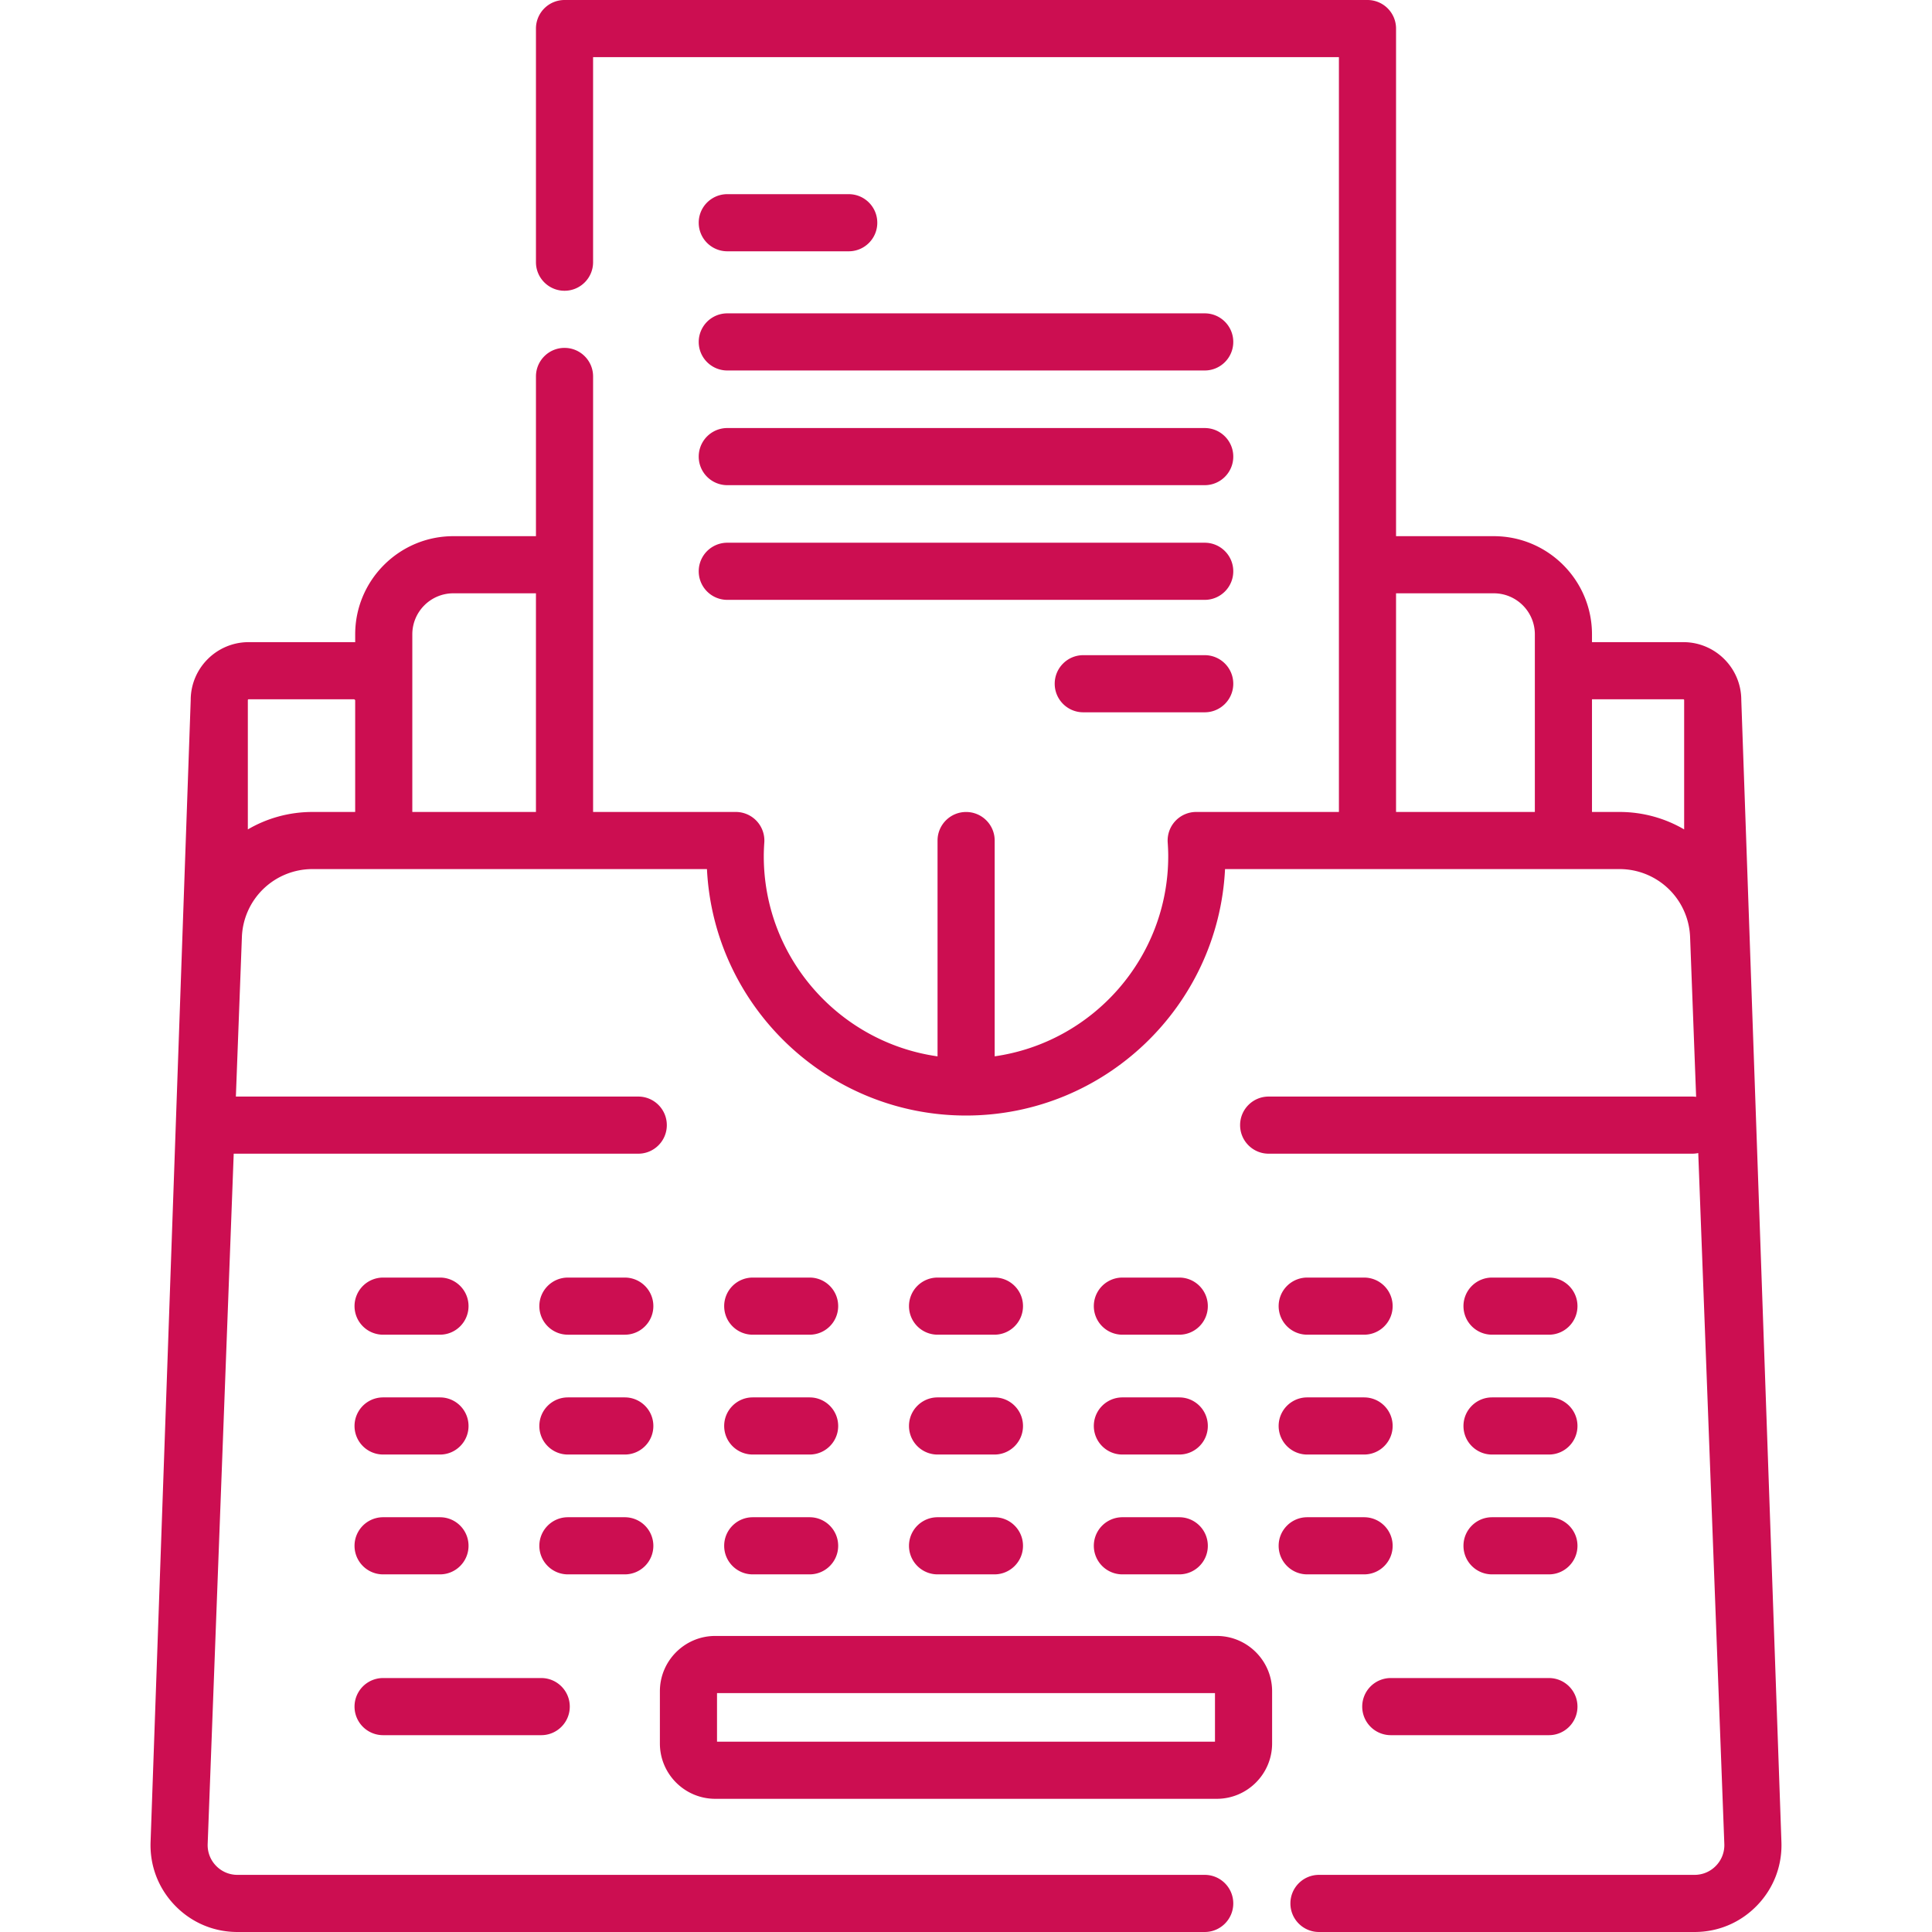
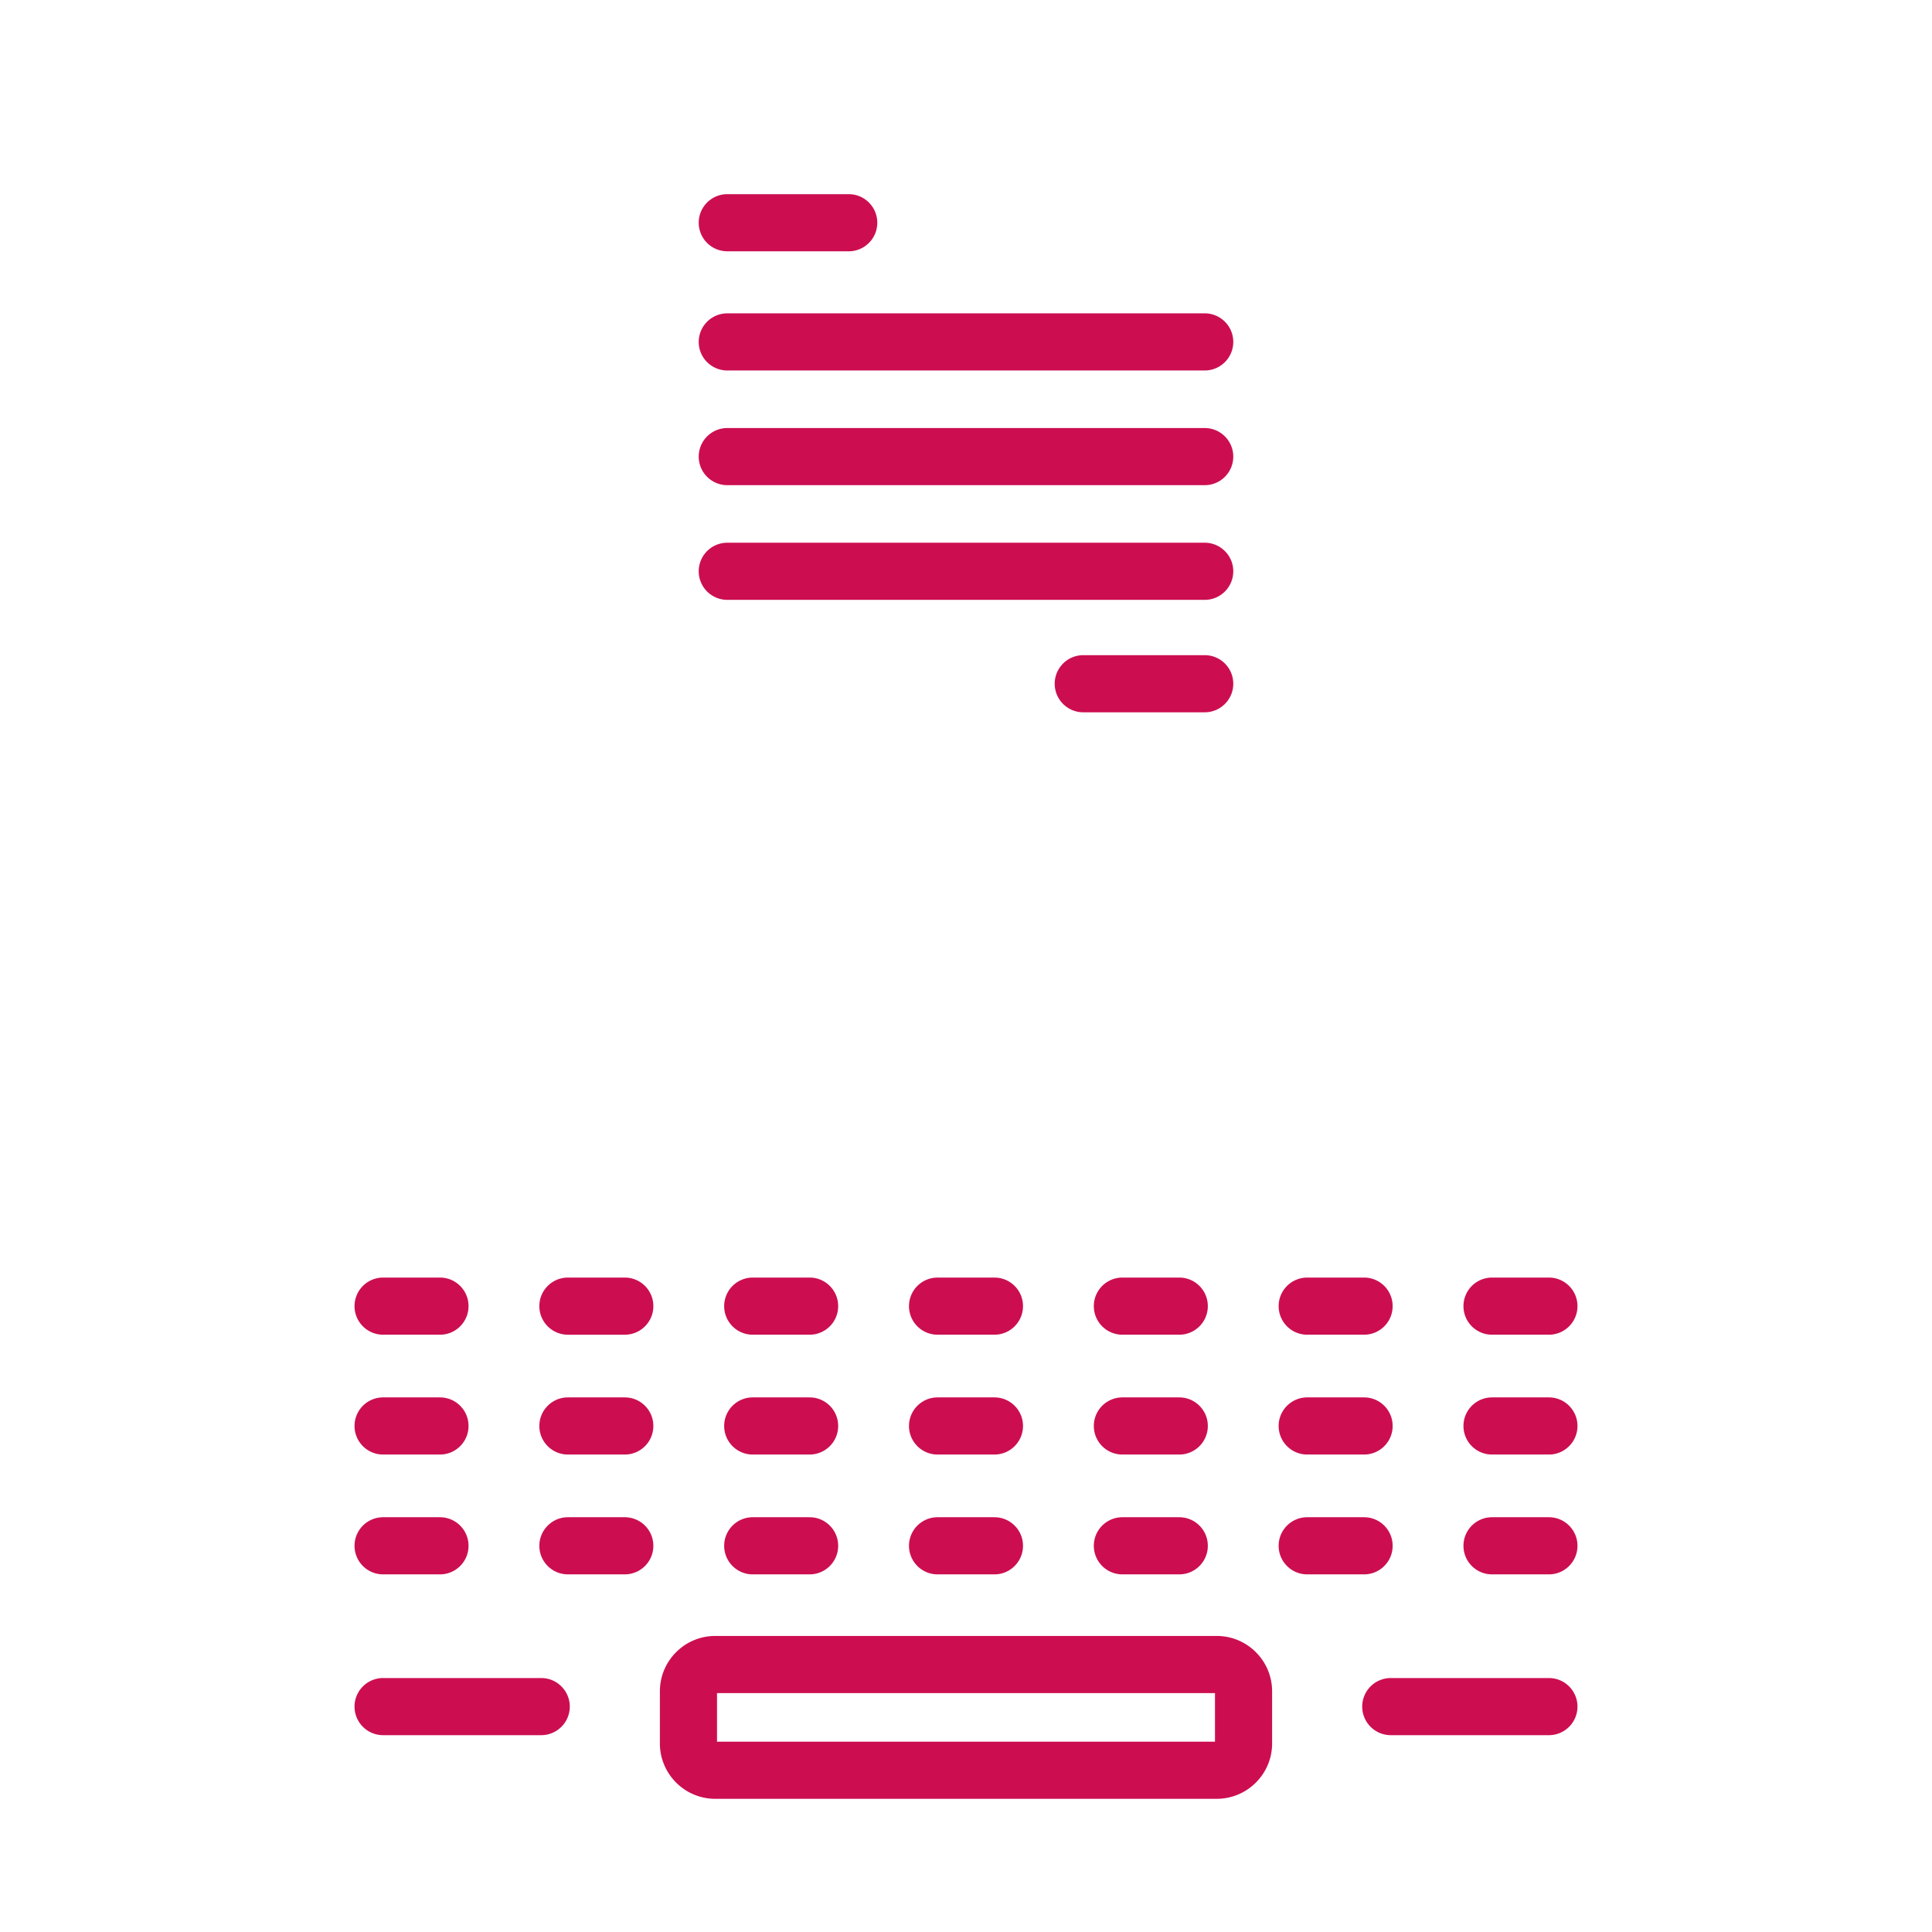
<svg xmlns="http://www.w3.org/2000/svg" version="1.1" width="512" height="512" x="0" y="0" viewBox="0 0 507.251 507.251" style="enable-background:new 0 0 512 512" xml:space="preserve" class="">
  <g>
-     <path d="m467.714 483.554-10.535-299.752c0-8.383-6.82-15.204-15.204-15.204h-23.996v-2.051c0-14.21-11.56-25.771-25.77-25.771h-25.673V7.5a7.5 7.5 0 0 0-7.5-7.5h-210.82a7.5 7.5 0 0 0-7.5 7.5v61.339c0 4.142 3.357 7.5 7.5 7.5s7.5-3.358 7.5-7.5V15h195.82v198.181h-37.47a7.5 7.5 0 0 0-7.483 8.005c.094 1.387.138 2.532.138 3.603 0 26.72-19.844 48.883-45.566 52.552v-56.652c0-4.142-3.357-7.5-7.5-7.5s-7.5 3.358-7.5 7.5v56.66c-25.75-3.644-45.623-25.819-45.623-52.559 0-1.072.044-2.217.138-3.603a7.501 7.501 0 0 0-7.483-8.005h-37.47V98.839c0-4.142-3.357-7.5-7.5-7.5s-7.5 3.358-7.5 7.5v41.936h-21.69c-14.21 0-25.771 11.561-25.771 25.771v2.067c-.106-.002-.209-.015-.315-.015H65.276c-8.384 0-15.204 6.821-15.204 15.204L39.537 483.549c-.24 6.259 2.02 12.191 6.363 16.704s10.184 6.998 16.447 6.998h253.951c4.143 0 7.5-3.358 7.5-7.5s-3.357-7.5-7.5-7.5H62.348a7.765 7.765 0 0 1-5.64-2.399 7.765 7.765 0 0 1-2.182-5.733l6.837-181.214h106.211c4.143 0 7.5-3.358 7.5-7.5s-3.357-7.5-7.5-7.5H61.93l1.579-41.853a18.529 18.529 0 0 1 18.57-17.871h103.534c1.773 35.979 31.601 64.704 68.012 64.704s66.238-28.725 68.012-64.704h103.534a18.522 18.522 0 0 1 17.54 12.416c.015.038.027.078.042.116.573 1.678.916 3.468.987 5.334l1.583 41.933a7.628 7.628 0 0 0-1.008-.076H333.092c-4.143 0-7.5 3.358-7.5 7.5s3.357 7.5 7.5 7.5h111.223a7.54 7.54 0 0 0 1.565-.166l6.845 181.385a7.76 7.76 0 0 1-2.183 5.728 7.762 7.762 0 0 1-5.64 2.399h-98.603c-4.143 0-7.5 3.358-7.5 7.5s3.357 7.5 7.5 7.5h98.603c6.264 0 12.105-2.485 16.447-6.998 4.345-4.511 6.604-10.444 6.365-16.698zM119.025 155.775h21.69v57.406h-32.461v-46.635c0-5.939 4.832-10.771 10.771-10.771zm-53.953 61.991v-33.964c0-.113.092-.204.204-.204h27.663c.031 0 .084 0 .143.059.056.056.116.103.173.156v29.368H82.079c-6.209 0-12.021 1.667-17.007 4.585zm301.463-61.991h25.673c5.938 0 10.77 4.832 10.77 10.771v46.635h-36.443zm58.636 57.406h-7.192v-29.584h23.996c.112 0 .204.092.204.204v33.964c-4.987-2.917-10.798-4.584-17.008-4.584z" fill="#cc0e51" data-original="#000000" opacity="1" class="" />
    <path d="M319.461 429.523H187.789c-8.015 0-14.534 6.52-14.534 14.534v13.691c0 8.014 6.52 14.534 14.534 14.534h131.672c8.015 0 14.534-6.52 14.534-14.534v-13.691c0-8.014-6.519-14.534-14.534-14.534zm-.466 27.76h-130.74v-12.76h130.74zM100.583 350.429h14.931c4.143 0 7.5-3.358 7.5-7.5s-3.357-7.5-7.5-7.5h-14.931a7.5 7.5 0 0 0-7.5 7.5 7.5 7.5 0 0 0 7.5 7.5zM164.039 335.429h-14.931c-4.143 0-7.5 3.358-7.5 7.5s3.357 7.5 7.5 7.5h14.931c4.143 0 7.5-3.358 7.5-7.5s-3.357-7.5-7.5-7.5zM197.634 350.429h14.931c4.143 0 7.5-3.358 7.5-7.5s-3.357-7.5-7.5-7.5h-14.931a7.5 7.5 0 0 0-7.5 7.5c0 4.143 3.357 7.5 7.5 7.5zM246.159 350.429h14.932c4.143 0 7.5-3.358 7.5-7.5s-3.357-7.5-7.5-7.5h-14.932a7.5 7.5 0 0 0-7.5 7.5 7.5 7.5 0 0 0 7.5 7.5zM294.686 350.429h14.931c4.143 0 7.5-3.358 7.5-7.5s-3.357-7.5-7.5-7.5h-14.931a7.5 7.5 0 0 0 0 15zM343.211 350.429h14.931c4.143 0 7.5-3.358 7.5-7.5s-3.357-7.5-7.5-7.5h-14.931a7.5 7.5 0 0 0-7.5 7.5 7.5 7.5 0 0 0 7.5 7.5zM391.737 350.429h14.931c4.143 0 7.5-3.358 7.5-7.5s-3.357-7.5-7.5-7.5h-14.931a7.5 7.5 0 0 0-7.5 7.5c0 4.143 3.357 7.5 7.5 7.5zM100.583 381.891h14.931c4.143 0 7.5-3.358 7.5-7.5s-3.357-7.5-7.5-7.5h-14.931a7.5 7.5 0 0 0 0 15zM164.039 366.891h-14.931c-4.143 0-7.5 3.358-7.5 7.5s3.357 7.5 7.5 7.5h14.931c4.143 0 7.5-3.358 7.5-7.5s-3.357-7.5-7.5-7.5zM197.634 381.891h14.931c4.143 0 7.5-3.358 7.5-7.5s-3.357-7.5-7.5-7.5h-14.931c-4.143 0-7.5 3.358-7.5 7.5s3.357 7.5 7.5 7.5zM246.159 381.891h14.932c4.143 0 7.5-3.358 7.5-7.5s-3.357-7.5-7.5-7.5h-14.932a7.5 7.5 0 0 0 0 15zM294.686 381.891h14.931c4.143 0 7.5-3.358 7.5-7.5s-3.357-7.5-7.5-7.5h-14.931a7.5 7.5 0 0 0 0 15zM343.211 381.891h14.931c4.143 0 7.5-3.358 7.5-7.5s-3.357-7.5-7.5-7.5h-14.931a7.5 7.5 0 0 0 0 15zM391.737 381.891h14.931c4.143 0 7.5-3.358 7.5-7.5s-3.357-7.5-7.5-7.5h-14.931c-4.143 0-7.5 3.358-7.5 7.5s3.357 7.5 7.5 7.5zM100.583 413.353h14.931c4.143 0 7.5-3.358 7.5-7.5s-3.357-7.5-7.5-7.5h-14.931a7.5 7.5 0 0 0 0 15zM171.539 405.853a7.5 7.5 0 0 0-7.5-7.5h-14.931c-4.143 0-7.5 3.358-7.5 7.5s3.357 7.5 7.5 7.5h14.931a7.5 7.5 0 0 0 7.5-7.5zM197.634 413.353h14.931c4.143 0 7.5-3.358 7.5-7.5s-3.357-7.5-7.5-7.5h-14.931c-4.143 0-7.5 3.358-7.5 7.5s3.357 7.5 7.5 7.5zM246.159 413.353h14.932c4.143 0 7.5-3.358 7.5-7.5s-3.357-7.5-7.5-7.5h-14.932a7.5 7.5 0 0 0 0 15zM294.686 413.353h14.931c4.143 0 7.5-3.358 7.5-7.5s-3.357-7.5-7.5-7.5h-14.931a7.5 7.5 0 0 0 0 15zM358.142 413.353c4.143 0 7.5-3.358 7.5-7.5s-3.357-7.5-7.5-7.5h-14.931c-4.143 0-7.5 3.358-7.5 7.5s3.357 7.5 7.5 7.5zM391.737 413.353h14.931c4.143 0 7.5-3.358 7.5-7.5s-3.357-7.5-7.5-7.5h-14.931c-4.143 0-7.5 3.358-7.5 7.5s3.357 7.5 7.5 7.5zM100.583 455.573h41.514c4.143 0 7.5-3.358 7.5-7.5s-3.357-7.5-7.5-7.5h-41.514a7.5 7.5 0 0 0 0 15zM357.654 448.073a7.5 7.5 0 0 0 7.5 7.5h41.514c4.143 0 7.5-3.358 7.5-7.5s-3.357-7.5-7.5-7.5h-41.514a7.499 7.499 0 0 0-7.5 7.5zM190.951 65.979h31.883c4.143 0 7.5-3.358 7.5-7.5s-3.357-7.5-7.5-7.5h-31.883a7.5 7.5 0 0 0 0 15zM316.299 172.016h-31.883c-4.143 0-7.5 3.358-7.5 7.5s3.357 7.5 7.5 7.5h31.883c4.143 0 7.5-3.358 7.5-7.5s-3.357-7.5-7.5-7.5zM190.951 97.271h125.348c4.143 0 7.5-3.358 7.5-7.5s-3.357-7.5-7.5-7.5H190.951a7.5 7.5 0 0 0 0 15zM190.951 127.383h125.348c4.143 0 7.5-3.358 7.5-7.5s-3.357-7.5-7.5-7.5H190.951a7.5 7.5 0 0 0 0 15zM190.951 157.494h125.348c4.143 0 7.5-3.358 7.5-7.5s-3.357-7.5-7.5-7.5H190.951a7.5 7.5 0 0 0 0 15z" fill="#cc0e51" data-original="#000000" opacity="1" class="" />
  </g>
</svg>